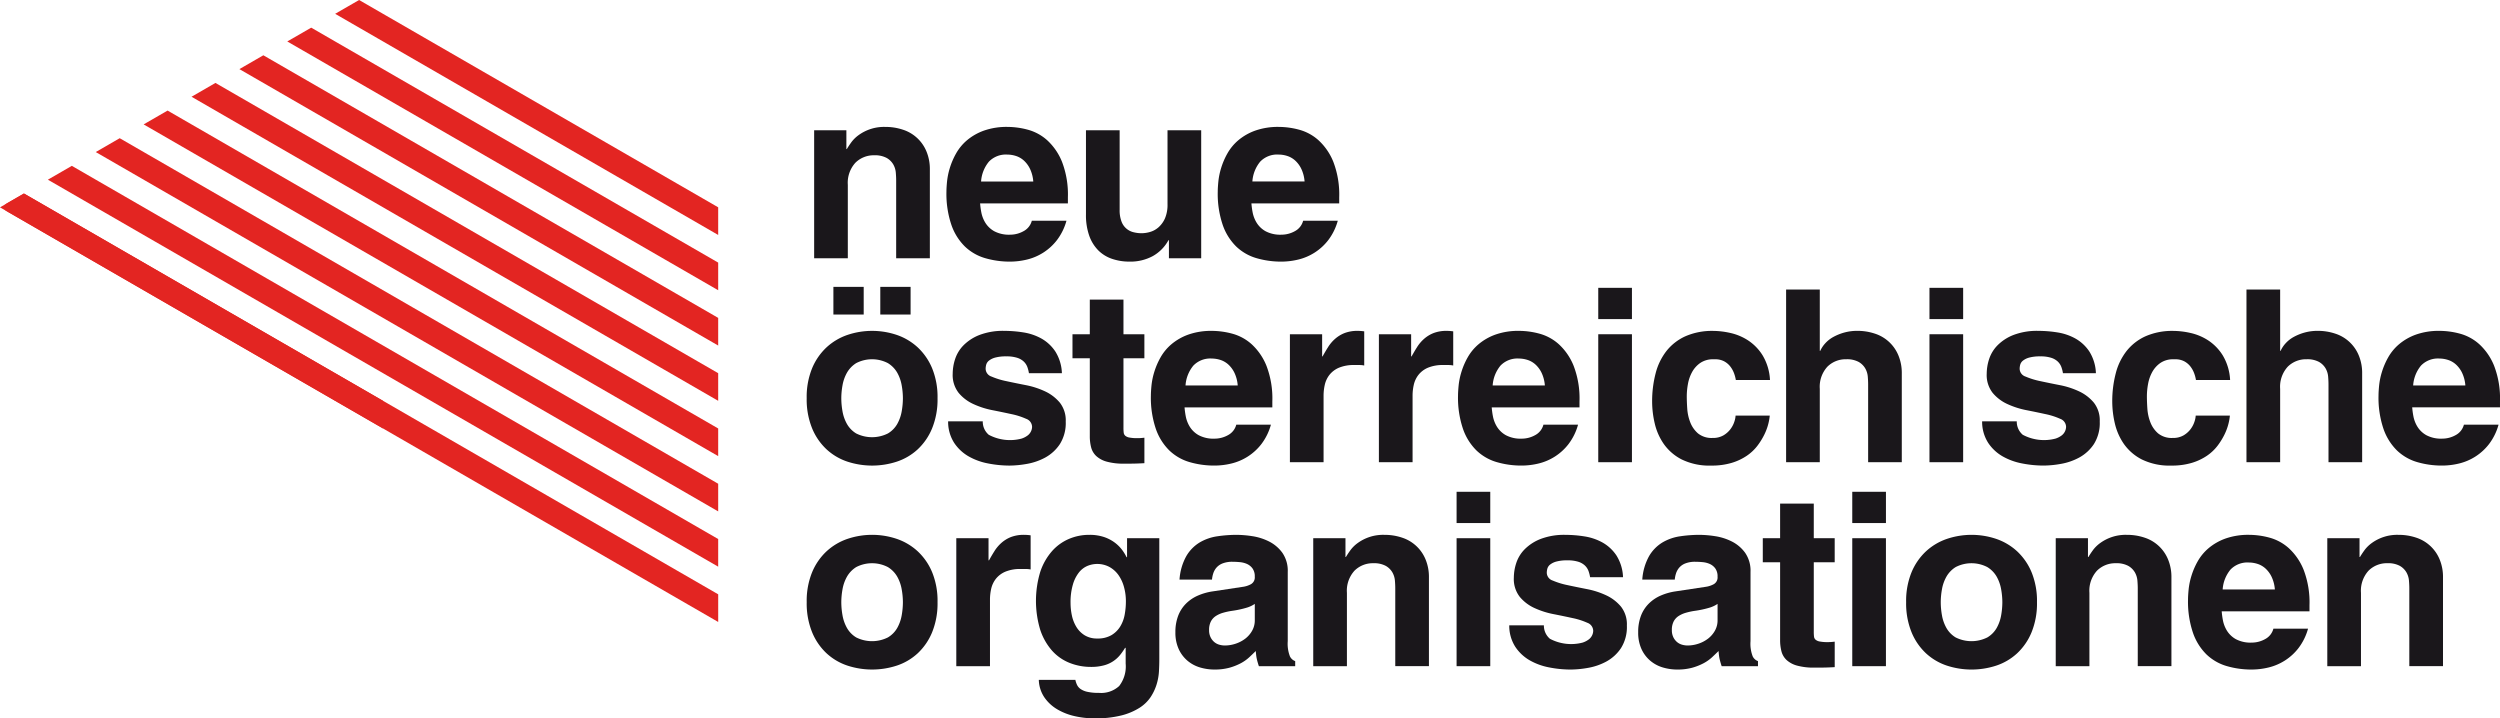
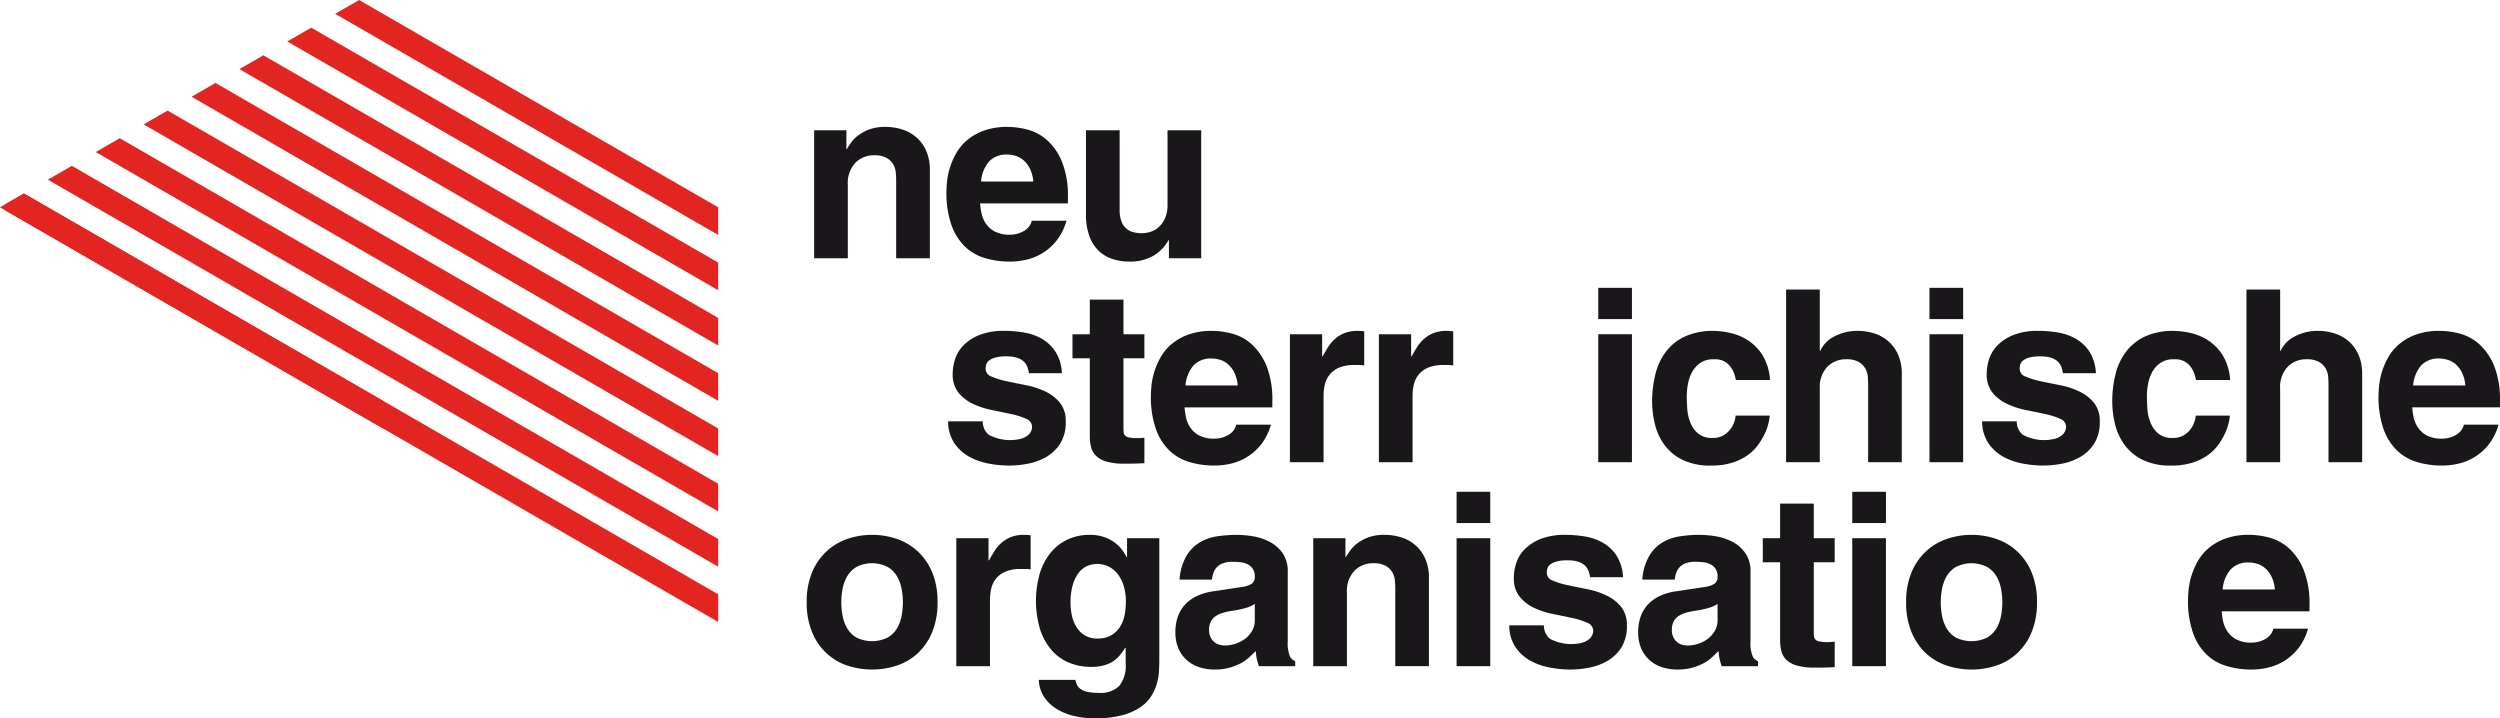
<svg xmlns="http://www.w3.org/2000/svg" id="Ebene_1" data-name="Ebene 1" width="189.661" height="54.498" viewBox="0 0 189.661 54.498">
  <defs>
    <style>.cls-1{fill:#1a171b;}.cls-2{fill:#e32522;}</style>
  </defs>
  <title>logo</title>
  <path class="cls-1" d="M71.861,29.842H69.306V23.948q0-.274-0.027-0.602a1.508,1.508,0,0,0-.192-0.62,1.35,1.35,0,0,0-.502-0.493,1.846,1.846,0,0,0-.94-0.201,1.961,1.961,0,0,0-1.432.566,2.256,2.256,0,0,0-.575,1.679v5.566H63.084V20.135h2.445V21.558h0.036q0.127-.219.338-0.511A2.51,2.51,0,0,1,66.46,20.5a3.286,3.286,0,0,1,2.026-.62,4.137,4.137,0,0,1,1.332.21,2.885,2.885,0,0,1,1.779,1.633,3.471,3.471,0,0,1,.265,1.405v6.715Z" transform="translate(-1.319 -10.251)" />
  <path class="cls-1" d="M82.226,26.996a4.308,4.308,0,0,1-.721,1.469,4.07,4.07,0,0,1-2.281,1.478,5.447,5.447,0,0,1-1.268.155,6.634,6.634,0,0,1-1.907-.265,3.718,3.718,0,0,1-1.533-.885,4.247,4.247,0,0,1-1.022-1.642,7.373,7.373,0,0,1-.374-2.518q0-.292.046-0.766A5.349,5.349,0,0,1,73.376,23a5.539,5.539,0,0,1,.474-1.104,3.695,3.695,0,0,1,.83-1.004,4.187,4.187,0,0,1,1.277-.73,5.199,5.199,0,0,1,1.816-.283,6.01,6.01,0,0,1,1.514.21,3.61,3.61,0,0,1,1.478.803,4.495,4.495,0,0,1,1.122,1.633,6.912,6.912,0,0,1,.447,2.701v0.456h-6.66a6.124,6.124,0,0,0,.091.675,2.342,2.342,0,0,0,.301.785,1.868,1.868,0,0,0,.675.648,2.377,2.377,0,0,0,1.214.265,2.081,2.081,0,0,0,1.013-.265,1.25,1.25,0,0,0,.63-0.794h2.628Zm-2.518-2.974a2.696,2.696,0,0,0-.256-0.976,2.068,2.068,0,0,0-.474-0.63,1.652,1.652,0,0,0-.602-0.338,2.187,2.187,0,0,0-.639-0.1,1.78,1.78,0,0,0-1.396.538,2.638,2.638,0,0,0-.593,1.505h3.96Z" transform="translate(-1.319 -10.251)" />
  <path class="cls-1" d="M92.444,29.842H89.999V28.474H89.963a3.053,3.053,0,0,1-1.186,1.204,3.562,3.562,0,0,1-1.77.42,4.053,4.053,0,0,1-1.323-.21,2.698,2.698,0,0,1-1.049-.648,3,3,0,0,1-.684-1.113,4.69,4.69,0,0,1-.246-1.606V20.135h2.555v6.022a2.38,2.38,0,0,0,.146.912,1.286,1.286,0,0,0,.921.803,2.506,2.506,0,0,0,.593.073,2.362,2.362,0,0,0,.657-0.1,1.665,1.665,0,0,0,.639-0.356,1.964,1.964,0,0,0,.484-0.675,2.604,2.604,0,0,0,.192-1.077v-5.602h2.555v9.708Z" transform="translate(-1.319 -10.251)" />
-   <path class="cls-1" d="M102.809,26.996a4.308,4.308,0,0,1-.721,1.469,4.07,4.07,0,0,1-2.281,1.478,5.447,5.447,0,0,1-1.268.155,6.634,6.634,0,0,1-1.907-.265,3.718,3.718,0,0,1-1.533-.885,4.247,4.247,0,0,1-1.022-1.642,7.373,7.373,0,0,1-.374-2.518q0-.292.046-0.766A5.349,5.349,0,0,1,93.959,23a5.539,5.539,0,0,1,.474-1.104,3.695,3.695,0,0,1,.83-1.004,4.187,4.187,0,0,1,1.277-.73,5.199,5.199,0,0,1,1.816-.283,6.01,6.01,0,0,1,1.514.21,3.61,3.61,0,0,1,1.478.803,4.495,4.495,0,0,1,1.122,1.633,6.912,6.912,0,0,1,.447,2.701v0.456h-6.66a6.129,6.129,0,0,0,.091.675,2.343,2.343,0,0,0,.301.785,1.869,1.869,0,0,0,.675.648,2.378,2.378,0,0,0,1.214.265,2.08,2.08,0,0,0,1.013-.265,1.25,1.25,0,0,0,.63-0.794h2.628ZM100.29,24.021a2.696,2.696,0,0,0-.256-0.976,2.068,2.068,0,0,0-.474-0.63,1.652,1.652,0,0,0-.602-0.338,2.187,2.187,0,0,0-.639-0.1,1.779,1.779,0,0,0-1.396.538,2.638,2.638,0,0,0-.593,1.505h3.96Z" transform="translate(-1.319 -10.251)" />
-   <path class="cls-1" d="M72.445,40.462a5.808,5.808,0,0,1-.411,2.281A4.543,4.543,0,0,1,70.94,44.34a4.359,4.359,0,0,1-1.578.931,6.017,6.017,0,0,1-3.759,0,4.357,4.357,0,0,1-1.578-.931A4.543,4.543,0,0,1,62.929,42.743a5.808,5.808,0,0,1-.411-2.281A5.741,5.741,0,0,1,62.929,38.19a4.563,4.563,0,0,1,1.095-1.587,4.469,4.469,0,0,1,1.578-.94,5.849,5.849,0,0,1,3.759,0,4.472,4.472,0,0,1,1.578.94A4.563,4.563,0,0,1,72.034,38.19,5.74,5.74,0,0,1,72.445,40.462Zm-5.602-6.35H64.544V32.014h2.299V34.112Zm2.974,6.35a5.677,5.677,0,0,0-.091-0.976,2.998,2.998,0,0,0-.338-0.958,2.04,2.04,0,0,0-.712-0.73,2.611,2.611,0,0,0-2.4,0,2.063,2.063,0,0,0-.703.73,2.991,2.991,0,0,0-.338.958,5.647,5.647,0,0,0-.091.976,5.738,5.738,0,0,0,.091.995,2.991,2.991,0,0,0,.338.958,1.99,1.99,0,0,0,.703.721,2.686,2.686,0,0,0,2.4,0,1.969,1.969,0,0,0,.712-0.721,2.998,2.998,0,0,0,.338-0.958A5.768,5.768,0,0,0,69.817,40.462Zm0.584-6.35H68.102V32.014h2.299V34.112Z" transform="translate(-1.319 -10.251)" />
  <path class="cls-1" d="M79.379,38.564A2.512,2.512,0,0,0,79.26,38.099a1.111,1.111,0,0,0-.265-0.41,1.293,1.293,0,0,0-.502-0.292,2.615,2.615,0,0,0-.83-0.11,3.087,3.087,0,0,0-.839.091,1.327,1.327,0,0,0-.474.228,0.607,0.607,0,0,0-.21.301,1.218,1.218,0,0,0-.046.328,0.635,0.635,0,0,0,.447.584,5.716,5.716,0,0,0,1.122.347q0.675,0.146,1.469.301a6.219,6.219,0,0,1,1.469.474,3.237,3.237,0,0,1,1.122.858,2.171,2.171,0,0,1,.447,1.432,2.993,2.993,0,0,1-.447,1.715A3.132,3.132,0,0,1,80.62,44.96a4.537,4.537,0,0,1-1.396.484,7.792,7.792,0,0,1-1.305.128,8.492,8.492,0,0,1-1.651-.164,4.761,4.761,0,0,1-1.487-.547,3.253,3.253,0,0,1-1.086-1.031,2.966,2.966,0,0,1-.447-1.615h2.628a1.3,1.3,0,0,0,.456,1.022,3.432,3.432,0,0,0,2.473.292,1.543,1.543,0,0,0,.493-0.255,0.856,0.856,0,0,0,.246-0.319,0.832,0.832,0,0,0,.073-0.319,0.662,0.662,0,0,0-.447-0.611,5.366,5.366,0,0,0-1.113-.356q-0.666-.146-1.451-0.301A6.313,6.313,0,0,1,75.155,40.9a3.153,3.153,0,0,1-1.113-.849,2.198,2.198,0,0,1-.447-1.451,3.642,3.642,0,0,1,.182-1.104,2.671,2.671,0,0,1,.639-1.049,3.492,3.492,0,0,1,1.214-.785,5.006,5.006,0,0,1,1.889-.31,9.159,9.159,0,0,1,1.451.119,4.101,4.101,0,0,1,1.359.465,3.087,3.087,0,0,1,1.049.976,3.317,3.317,0,0,1,.502,1.651h-2.5Z" transform="translate(-1.319 -10.251)" />
  <path class="cls-1" d="M86.55,35.608h1.587V37.433H86.55v5.274a3.006,3.006,0,0,0,.018.365,0.369,0.369,0,0,0,.119.237,0.676,0.676,0,0,0,.319.137,3.092,3.092,0,0,0,.602.046c0.085,0,.17-0.003.256-0.009s0.176-.015.274-0.027v1.934q-0.31.018-.602,0.027t-0.602.009H86.605a4.708,4.708,0,0,1-1.332-.155,1.924,1.924,0,0,1-.794-0.429,1.383,1.383,0,0,1-.383-0.657,3.381,3.381,0,0,1-.1-0.858V37.433H82.682V35.608h1.314V32.981H86.55v2.628Z" transform="translate(-1.319 -10.251)" />
  <path class="cls-1" d="M97.736,42.469a4.309,4.309,0,0,1-.721,1.469,4.07,4.07,0,0,1-2.281,1.478,5.447,5.447,0,0,1-1.268.155,6.632,6.632,0,0,1-1.907-.265,3.717,3.717,0,0,1-1.533-.885A4.247,4.247,0,0,1,89.004,42.78a7.373,7.373,0,0,1-.374-2.518q0-.292.046-0.766a5.35,5.35,0,0,1,.21-1.022,5.539,5.539,0,0,1,.474-1.104,3.695,3.695,0,0,1,.83-1.004,4.187,4.187,0,0,1,1.277-.73,5.199,5.199,0,0,1,1.816-.283,6.01,6.01,0,0,1,1.514.21,3.61,3.61,0,0,1,1.478.803,4.495,4.495,0,0,1,1.122,1.633,6.912,6.912,0,0,1,.447,2.701v0.456h-6.66a6.122,6.122,0,0,0,.091.675,2.342,2.342,0,0,0,.301.785,1.868,1.868,0,0,0,.675.648,2.377,2.377,0,0,0,1.214.265,2.08,2.08,0,0,0,1.013-.265,1.25,1.25,0,0,0,.63-0.794h2.628ZM95.218,39.495a2.696,2.696,0,0,0-.256-0.976,2.068,2.068,0,0,0-.474-0.63,1.652,1.652,0,0,0-.602-0.338,2.188,2.188,0,0,0-.639-0.1,1.78,1.78,0,0,0-1.396.538,2.638,2.638,0,0,0-.593,1.505h3.96Z" transform="translate(-1.319 -10.251)" />
  <path class="cls-1" d="M99.177,35.608h2.445V37.287h0.036q0.201-.365.42-0.712a2.861,2.861,0,0,1,.529-0.62,2.458,2.458,0,0,1,.721-0.438,2.68,2.68,0,0,1,.995-0.164q0.127,0,.246.009t0.246,0.027V37.98a1.694,1.694,0,0,0-.365-0.036h-0.365a2.913,2.913,0,0,0-1.204.21,1.827,1.827,0,0,0-.712.547,1.911,1.911,0,0,0-.347.748,3.723,3.723,0,0,0-.091.812V45.316H99.177V35.608Z" transform="translate(-1.319 -10.251)" />
  <path class="cls-1" d="M105.929,35.608h2.445V37.287H108.41q0.201-.365.42-0.712a2.861,2.861,0,0,1,.529-0.62,2.457,2.457,0,0,1,.721-0.438,2.679,2.679,0,0,1,.995-0.164q0.127,0,.246.009t0.246,0.027V37.98a1.694,1.694,0,0,0-.365-0.036h-0.365a2.913,2.913,0,0,0-1.204.21,1.828,1.828,0,0,0-.712.547,1.911,1.911,0,0,0-.347.748,3.723,3.723,0,0,0-.091.812V45.316h-2.555V35.608Z" transform="translate(-1.319 -10.251)" />
-   <path class="cls-1" d="M121.037,42.469a4.308,4.308,0,0,1-.721,1.469,4.07,4.07,0,0,1-2.281,1.478,5.446,5.446,0,0,1-1.268.155,6.632,6.632,0,0,1-1.907-.265,3.717,3.717,0,0,1-1.533-.885,4.247,4.247,0,0,1-1.022-1.642,7.373,7.373,0,0,1-.374-2.518q0-.292.046-0.766a5.35,5.35,0,0,1,.21-1.022,5.537,5.537,0,0,1,.474-1.104,3.695,3.695,0,0,1,.83-1.004,4.188,4.188,0,0,1,1.277-.73,5.199,5.199,0,0,1,1.816-.283,6.009,6.009,0,0,1,1.515.21,3.61,3.61,0,0,1,1.478.803A4.495,4.495,0,0,1,120.7,37.999a6.912,6.912,0,0,1,.447,2.701v0.456h-6.66a6.118,6.118,0,0,0,.091.675,2.342,2.342,0,0,0,.301.785,1.868,1.868,0,0,0,.675.648,2.377,2.377,0,0,0,1.213.265,2.08,2.08,0,0,0,1.013-.265,1.25,1.25,0,0,0,.63-0.794h2.628Zm-2.518-2.974a2.696,2.696,0,0,0-.256-0.976,2.067,2.067,0,0,0-.474-0.63,1.653,1.653,0,0,0-.602-0.338,2.188,2.188,0,0,0-.639-0.1,1.78,1.78,0,0,0-1.396.538,2.638,2.638,0,0,0-.593,1.505h3.96Z" transform="translate(-1.319 -10.251)" />
  <path class="cls-1" d="M125.125,34.459H122.57V32.087h2.555v2.372Zm0,1.15V45.316H122.57V35.608h2.555Z" transform="translate(-1.319 -10.251)" />
  <path class="cls-1" d="M135.581,41.776a3.94,3.94,0,0,1-.11.63,4.128,4.128,0,0,1-.292.794,5.154,5.154,0,0,1-.52.849,3.457,3.457,0,0,1-.803.766,4.191,4.191,0,0,1-1.15.547,5.213,5.213,0,0,1-1.56.21,4.765,4.765,0,0,1-2.244-.465,3.744,3.744,0,0,1-1.369-1.186,4.521,4.521,0,0,1-.684-1.569,7.338,7.338,0,0,1-.192-1.615,8.39,8.39,0,0,1,.265-2.162,4.604,4.604,0,0,1,.83-1.706,3.864,3.864,0,0,1,1.442-1.113,5.057,5.057,0,0,1,2.117-.401,6.076,6.076,0,0,1,1.277.155,4.098,4.098,0,0,1,1.35.566,3.676,3.676,0,0,1,1.104,1.14,4.028,4.028,0,0,1,.556,1.861h-2.591a2.707,2.707,0,0,0-.137-0.511,1.924,1.924,0,0,0-.283-0.511,1.473,1.473,0,0,0-.465-0.392,1.408,1.408,0,0,0-.684-0.155h-0.128a1.698,1.698,0,0,0-.995.274,2.022,2.022,0,0,0-.62.684,2.946,2.946,0,0,0-.319.903,5.198,5.198,0,0,0-.091.949q0,0.402.036,0.94a3.473,3.473,0,0,0,.228,1.031,2.134,2.134,0,0,0,.584.839,1.641,1.641,0,0,0,1.122.347,1.548,1.548,0,0,0,.821-0.201,1.826,1.826,0,0,0,.529-0.474,1.935,1.935,0,0,0,.292-0.566,1.65,1.65,0,0,0,.091-0.456h2.591Z" transform="translate(-1.319 -10.251)" />
  <path class="cls-1" d="M145.599,45.316H143.044V39.422q0-.274-0.027-0.602a1.508,1.508,0,0,0-.192-0.62,1.35,1.35,0,0,0-.502-0.493,1.845,1.845,0,0,0-.94-0.201,1.961,1.961,0,0,0-1.432.566,2.256,2.256,0,0,0-.575,1.679V45.316h-2.555V32.214h2.555v4.653h0.036a2.15,2.15,0,0,1,.383-0.575,2.359,2.359,0,0,1,.62-0.484,3.861,3.861,0,0,1,.821-0.329,3.648,3.648,0,0,1,.985-0.128,4.137,4.137,0,0,1,1.332.21,2.885,2.885,0,0,1,1.779,1.633,3.471,3.471,0,0,1,.265,1.405V45.316Z" transform="translate(-1.319 -10.251)" />
  <path class="cls-1" d="M150.252,34.459H147.697V32.087h2.555v2.372Zm0,1.15V45.316H147.697V35.608h2.555Z" transform="translate(-1.319 -10.251)" />
  <path class="cls-1" d="M157.824,38.564a2.51,2.51,0,0,0-.119-0.465,1.111,1.111,0,0,0-.265-0.41,1.293,1.293,0,0,0-.502-0.292,2.615,2.615,0,0,0-.83-0.11,3.087,3.087,0,0,0-.839.091,1.328,1.328,0,0,0-.474.228,0.607,0.607,0,0,0-.21.301,1.218,1.218,0,0,0-.046.328,0.635,0.635,0,0,0,.447.584,5.716,5.716,0,0,0,1.122.347q0.675,0.146,1.469.301a6.219,6.219,0,0,1,1.469.474,3.237,3.237,0,0,1,1.122.858,2.171,2.171,0,0,1,.447,1.432,2.993,2.993,0,0,1-.447,1.715,3.132,3.132,0,0,1-1.104,1.013,4.537,4.537,0,0,1-1.396.484,7.792,7.792,0,0,1-1.305.128,8.492,8.492,0,0,1-1.651-.164,4.76,4.76,0,0,1-1.487-.547,3.253,3.253,0,0,1-1.086-1.031,2.966,2.966,0,0,1-.447-1.615h2.628a1.3,1.3,0,0,0,.456,1.022,3.432,3.432,0,0,0,2.473.292,1.543,1.543,0,0,0,.493-0.255,0.856,0.856,0,0,0,.246-0.319,0.832,0.832,0,0,0,.073-0.319,0.662,0.662,0,0,0-.447-0.611,5.365,5.365,0,0,0-1.113-.356q-0.666-.146-1.451-0.301A6.312,6.312,0,0,1,153.6,40.9a3.152,3.152,0,0,1-1.113-.849,2.198,2.198,0,0,1-.447-1.451,3.642,3.642,0,0,1,.182-1.104,2.67,2.67,0,0,1,.639-1.049,3.492,3.492,0,0,1,1.213-.785,5.006,5.006,0,0,1,1.889-.31,9.158,9.158,0,0,1,1.451.119,4.101,4.101,0,0,1,1.359.465,3.086,3.086,0,0,1,1.049.976,3.317,3.317,0,0,1,.502,1.651h-2.5Z" transform="translate(-1.319 -10.251)" />
  <path class="cls-1" d="M170.488,41.776a3.94,3.94,0,0,1-.11.63,4.128,4.128,0,0,1-.292.794,5.154,5.154,0,0,1-.52.849,3.457,3.457,0,0,1-.803.766,4.191,4.191,0,0,1-1.15.547,5.213,5.213,0,0,1-1.56.21,4.765,4.765,0,0,1-2.244-.465,3.744,3.744,0,0,1-1.369-1.186,4.521,4.521,0,0,1-.684-1.569,7.338,7.338,0,0,1-.192-1.615,8.39,8.39,0,0,1,.265-2.162,4.604,4.604,0,0,1,.83-1.706,3.864,3.864,0,0,1,1.442-1.113,5.057,5.057,0,0,1,2.117-.401,6.076,6.076,0,0,1,1.277.155,4.098,4.098,0,0,1,1.35.566,3.676,3.676,0,0,1,1.104,1.14,4.028,4.028,0,0,1,.556,1.861h-2.591a2.707,2.707,0,0,0-.137-0.511,1.924,1.924,0,0,0-.283-0.511,1.473,1.473,0,0,0-.465-0.392,1.408,1.408,0,0,0-.684-0.155h-0.128a1.698,1.698,0,0,0-.995.274,2.022,2.022,0,0,0-.62.684,2.946,2.946,0,0,0-.319.903,5.198,5.198,0,0,0-.091.949q0,0.402.036,0.94a3.473,3.473,0,0,0,.228,1.031,2.134,2.134,0,0,0,.584.839,1.641,1.641,0,0,0,1.122.347,1.548,1.548,0,0,0,.821-0.201,1.826,1.826,0,0,0,.529-0.474,1.935,1.935,0,0,0,.292-0.566,1.65,1.65,0,0,0,.091-0.456h2.591Z" transform="translate(-1.319 -10.251)" />
  <path class="cls-1" d="M180.524,45.316h-2.555V39.422q0-.274-0.027-0.602a1.508,1.508,0,0,0-.192-0.62,1.35,1.35,0,0,0-.502-0.493,1.845,1.845,0,0,0-.94-0.201,1.961,1.961,0,0,0-1.432.566,2.256,2.256,0,0,0-.575,1.679V45.316h-2.555V32.214h2.555v4.653h0.036a2.15,2.15,0,0,1,.383-0.575,2.359,2.359,0,0,1,.62-0.484,3.861,3.861,0,0,1,.821-0.329,3.648,3.648,0,0,1,.985-0.128,4.137,4.137,0,0,1,1.332.21,2.885,2.885,0,0,1,1.779,1.633,3.471,3.471,0,0,1,.265,1.405V45.316Z" transform="translate(-1.319 -10.251)" />
  <path class="cls-1" d="M190.87,42.469a4.308,4.308,0,0,1-.721,1.469,4.07,4.07,0,0,1-2.281,1.478,5.446,5.446,0,0,1-1.268.155,6.632,6.632,0,0,1-1.907-.265,3.717,3.717,0,0,1-1.533-.885,4.247,4.247,0,0,1-1.022-1.642,7.373,7.373,0,0,1-.374-2.518q0-.292.046-0.766a5.35,5.35,0,0,1,.21-1.022,5.537,5.537,0,0,1,.474-1.104,3.695,3.695,0,0,1,.83-1.004,4.188,4.188,0,0,1,1.277-.73,5.199,5.199,0,0,1,1.816-.283,6.009,6.009,0,0,1,1.515.21,3.61,3.61,0,0,1,1.478.803,4.495,4.495,0,0,1,1.122,1.633,6.912,6.912,0,0,1,.447,2.701v0.456h-6.66a6.118,6.118,0,0,0,.091.675,2.342,2.342,0,0,0,.301.785,1.868,1.868,0,0,0,.675.648,2.377,2.377,0,0,0,1.213.265,2.08,2.08,0,0,0,1.013-.265,1.25,1.25,0,0,0,.63-0.794H190.87Zm-2.518-2.974a2.696,2.696,0,0,0-.256-0.976,2.068,2.068,0,0,0-.474-0.63,1.653,1.653,0,0,0-.602-0.338,2.188,2.188,0,0,0-.639-0.1,1.78,1.78,0,0,0-1.396.538,2.638,2.638,0,0,0-.593,1.505h3.96Z" transform="translate(-1.319 -10.251)" />
  <path class="cls-1" d="M72.445,55.936a5.809,5.809,0,0,1-.411,2.281A4.544,4.544,0,0,1,70.94,59.813a4.36,4.36,0,0,1-1.578.931,6.017,6.017,0,0,1-3.759,0,4.358,4.358,0,0,1-1.578-.931,4.544,4.544,0,0,1-1.095-1.597,5.809,5.809,0,0,1-.411-2.281,5.741,5.741,0,0,1,.411-2.272,4.563,4.563,0,0,1,1.095-1.587,4.471,4.471,0,0,1,1.578-.94,5.85,5.85,0,0,1,3.759,0,4.473,4.473,0,0,1,1.578.94,4.563,4.563,0,0,1,1.095,1.587A5.741,5.741,0,0,1,72.445,55.936Zm-2.628,0a5.678,5.678,0,0,0-.091-0.976,2.998,2.998,0,0,0-.338-0.958,2.04,2.04,0,0,0-.712-0.73,2.611,2.611,0,0,0-2.4,0,2.063,2.063,0,0,0-.703.73,2.991,2.991,0,0,0-.338.958,5.648,5.648,0,0,0-.091.976,5.738,5.738,0,0,0,.091.995,2.991,2.991,0,0,0,.338.958,1.989,1.989,0,0,0,.703.721,2.686,2.686,0,0,0,2.4,0,1.968,1.968,0,0,0,.712-0.721,2.997,2.997,0,0,0,.338-0.958A5.768,5.768,0,0,0,69.817,55.936Z" transform="translate(-1.319 -10.251)" />
  <path class="cls-1" d="M73.868,51.082h2.445v1.679H76.35q0.201-.365.42-0.712a2.862,2.862,0,0,1,.529-0.62,2.457,2.457,0,0,1,.721-0.438,2.68,2.68,0,0,1,.995-0.164q0.127,0,.246.009t0.246,0.027V53.454a1.694,1.694,0,0,0-.365-0.036H78.777a2.913,2.913,0,0,0-1.204.21,1.827,1.827,0,0,0-.712.547,1.912,1.912,0,0,0-.347.748,3.725,3.725,0,0,0-.091.812v5.055H73.868V51.082Z" transform="translate(-1.319 -10.251)" />
  <path class="cls-1" d="M89.269,51.082v9.197q0,0.42-.027.912a4.148,4.148,0,0,1-.182.995,3.743,3.743,0,0,1-.456.958,2.867,2.867,0,0,1-.849.812,4.744,4.744,0,0,1-1.378.575,8.01,8.01,0,0,1-2.016.219,6.835,6.835,0,0,1-1.487-.164,4.562,4.562,0,0,1-1.341-.52,3.084,3.084,0,0,1-.985-0.912,2.491,2.491,0,0,1-.42-1.323h2.774a1.704,1.704,0,0,0,.119.365,0.821,0.821,0,0,0,.265.319,1.434,1.434,0,0,0,.52.219,3.867,3.867,0,0,0,.885.082,2.022,2.022,0,0,0,1.533-.52,2.433,2.433,0,0,0,.493-1.706V59.421l-0.036-.036a5.046,5.046,0,0,1-.374.538,2.331,2.331,0,0,1-1.232.803,3.651,3.651,0,0,1-.985.119,4.331,4.331,0,0,1-1.642-.31,3.537,3.537,0,0,1-1.323-.931,4.547,4.547,0,0,1-.885-1.56,7.586,7.586,0,0,1,0-4.416,4.553,4.553,0,0,1,.885-1.56,3.618,3.618,0,0,1,1.286-.931,3.879,3.879,0,0,1,1.533-.31A3.447,3.447,0,0,1,85.099,51a2.932,2.932,0,0,1,.821.438,2.787,2.787,0,0,1,.547.557,3.327,3.327,0,0,1,.319.529h0.036V51.082H89.269ZM82.536,55.99a4.565,4.565,0,0,0,.1.949,2.759,2.759,0,0,0,.338.867,1.91,1.91,0,0,0,.63.639,1.766,1.766,0,0,0,.958.246,2.043,2.043,0,0,0,1.077-.255,1.966,1.966,0,0,0,.666-0.657,2.599,2.599,0,0,0,.338-0.903,5.558,5.558,0,0,0,.091-0.995,4.072,4.072,0,0,0-.146-1.104,2.882,2.882,0,0,0-.42-0.903,2.064,2.064,0,0,0-.684-0.611,1.961,1.961,0,0,0-1.661-.082,1.655,1.655,0,0,0-.639.484,2.663,2.663,0,0,0-.465.912A4.723,4.723,0,0,0,82.536,55.99Z" transform="translate(-1.319 -10.251)" />
  <path class="cls-1" d="M99.013,58.892a2.664,2.664,0,0,0,.164,1.15,0.718,0.718,0,0,0,.401.365v0.383H96.823q-0.055-.164-0.091-0.292c-0.025-.085-0.046-0.167-0.064-0.246a2.566,2.566,0,0,1-.046-0.265q-0.018-.146-0.036-0.347-0.219.219-.493,0.474a3.062,3.062,0,0,1-.648.456,4.271,4.271,0,0,1-.858.338,4.216,4.216,0,0,1-1.14.137,3.814,3.814,0,0,1-1.077-.155,2.634,2.634,0,0,1-.949-0.502,2.534,2.534,0,0,1-.675-0.885,2.973,2.973,0,0,1-.256-1.286,3.427,3.427,0,0,1,.21-1.25,2.64,2.64,0,0,1,.593-0.921,2.927,2.927,0,0,1,.903-0.611,4.449,4.449,0,0,1,1.122-.319l2.299-.347a1.771,1.771,0,0,0,.593-0.192,0.586,0.586,0,0,0,.301-0.575,1.02,1.02,0,0,0-.173-0.63,1.069,1.069,0,0,0-.42-0.338,1.721,1.721,0,0,0-.547-0.137Q95.072,52.87,94.834,52.87a2.007,2.007,0,0,0-.775.128,1.185,1.185,0,0,0-.465.329,1.283,1.283,0,0,0-.237.438,2.148,2.148,0,0,0-.091.456H90.802a4.235,4.235,0,0,1,.52-1.788,2.941,2.941,0,0,1,1.013-1.031,3.656,3.656,0,0,1,1.332-.465,9.943,9.943,0,0,1,1.478-.11,8.042,8.042,0,0,1,1.177.1,4.231,4.231,0,0,1,1.268.401,2.804,2.804,0,0,1,1.013.858,2.385,2.385,0,0,1,.41,1.451v5.255Zm-2.5-2.828a2.219,2.219,0,0,1-.566.274,7.385,7.385,0,0,1-1.168.255,5.061,5.061,0,0,0-.675.146,2.057,2.057,0,0,0-.547.246,1.106,1.106,0,0,0-.374.41,1.387,1.387,0,0,0-.137.657,1.192,1.192,0,0,0,.119.557,1.101,1.101,0,0,0,.292.365,1.033,1.033,0,0,0,.383.192,1.558,1.558,0,0,0,.392.055,2.611,2.611,0,0,0,.83-0.137,2.458,2.458,0,0,0,.73-0.383,1.989,1.989,0,0,0,.52-0.602,1.589,1.589,0,0,0,.201-0.794V56.063Z" transform="translate(-1.319 -10.251)" />
  <path class="cls-1" d="M109.724,60.789H107.17V54.896q0-.274-0.027-0.602a1.507,1.507,0,0,0-.192-0.62,1.35,1.35,0,0,0-.502-0.493,1.846,1.846,0,0,0-.94-0.201,1.961,1.961,0,0,0-1.432.566,2.256,2.256,0,0,0-.575,1.679v5.566h-2.555V51.082h2.445v1.423h0.036q0.127-.219.338-0.511a2.509,2.509,0,0,1,.556-0.547,3.285,3.285,0,0,1,2.026-.62,4.135,4.135,0,0,1,1.332.21,2.886,2.886,0,0,1,1.779,1.633,3.471,3.471,0,0,1,.265,1.405v6.715Z" transform="translate(-1.319 -10.251)" />
  <path class="cls-1" d="M114.377,49.932h-2.555V47.56h2.555v2.372Zm0,1.15v9.708h-2.555V51.082h2.555Z" transform="translate(-1.319 -10.251)" />
  <path class="cls-1" d="M121.95,54.038a2.51,2.51,0,0,0-.119-0.465,1.111,1.111,0,0,0-.265-0.41,1.291,1.291,0,0,0-.502-0.292,2.614,2.614,0,0,0-.83-0.11,3.086,3.086,0,0,0-.839.091,1.327,1.327,0,0,0-.474.228,0.607,0.607,0,0,0-.21.301,1.218,1.218,0,0,0-.046.328,0.635,0.635,0,0,0,.447.584,5.721,5.721,0,0,0,1.122.347q0.675,0.146,1.469.301a6.219,6.219,0,0,1,1.469.474,3.238,3.238,0,0,1,1.122.858,2.172,2.172,0,0,1,.447,1.433,2.993,2.993,0,0,1-.447,1.715,3.131,3.131,0,0,1-1.104,1.013,4.534,4.534,0,0,1-1.396.484,7.792,7.792,0,0,1-1.305.128,8.493,8.493,0,0,1-1.651-.164,4.758,4.758,0,0,1-1.487-.547,3.252,3.252,0,0,1-1.086-1.031,2.966,2.966,0,0,1-.447-1.615h2.628a1.3,1.3,0,0,0,.456,1.022,3.432,3.432,0,0,0,2.473.292,1.543,1.543,0,0,0,.493-0.256,0.855,0.855,0,0,0,.246-0.319,0.832,0.832,0,0,0,.073-0.319,0.662,0.662,0,0,0-.447-0.611,5.361,5.361,0,0,0-1.113-.356q-0.666-.146-1.451-0.301a6.304,6.304,0,0,1-1.451-.465,3.151,3.151,0,0,1-1.113-.849,2.198,2.198,0,0,1-.447-1.451,3.643,3.643,0,0,1,.182-1.104,2.67,2.67,0,0,1,.639-1.049,3.492,3.492,0,0,1,1.213-.785,5.007,5.007,0,0,1,1.889-.31,9.16,9.16,0,0,1,1.451.119,4.102,4.102,0,0,1,1.359.465,3.087,3.087,0,0,1,1.049.976,3.317,3.317,0,0,1,.502,1.651h-2.5Z" transform="translate(-1.319 -10.251)" />
  <path class="cls-1" d="M134.121,58.892a2.664,2.664,0,0,0,.164,1.15,0.718,0.718,0,0,0,.402.365v0.383h-2.755q-0.055-.164-0.091-0.292t-0.064-.246a2.567,2.567,0,0,1-.046-0.265q-0.018-.146-0.036-0.347-0.219.219-.493,0.474a3.063,3.063,0,0,1-.648.456,4.271,4.271,0,0,1-.858.338,4.216,4.216,0,0,1-1.14.137,3.814,3.814,0,0,1-1.077-.155,2.633,2.633,0,0,1-.949-0.502,2.534,2.534,0,0,1-.675-0.885,2.973,2.973,0,0,1-.256-1.286,3.426,3.426,0,0,1,.21-1.25,2.64,2.64,0,0,1,.593-0.921,2.927,2.927,0,0,1,.903-0.611,4.449,4.449,0,0,1,1.122-.319l2.299-.347a1.771,1.771,0,0,0,.593-0.192,0.586,0.586,0,0,0,.301-0.575,1.02,1.02,0,0,0-.173-0.63,1.069,1.069,0,0,0-.42-0.338,1.721,1.721,0,0,0-.547-0.137q-0.301-.027-0.538-0.027a2.007,2.007,0,0,0-.775.128,1.185,1.185,0,0,0-.465.329,1.283,1.283,0,0,0-.237.438,2.148,2.148,0,0,0-.091.456H125.91a4.235,4.235,0,0,1,.52-1.788,2.941,2.941,0,0,1,1.013-1.031,3.656,3.656,0,0,1,1.332-.465,9.943,9.943,0,0,1,1.478-.11,8.041,8.041,0,0,1,1.177.1,4.231,4.231,0,0,1,1.268.401,2.804,2.804,0,0,1,1.013.858,2.385,2.385,0,0,1,.41,1.451v5.255Zm-2.5-2.828a2.219,2.219,0,0,1-.566.274,7.384,7.384,0,0,1-1.168.255,5.06,5.06,0,0,0-.675.146,2.057,2.057,0,0,0-.547.246,1.105,1.105,0,0,0-.374.41,1.386,1.386,0,0,0-.137.657,1.192,1.192,0,0,0,.119.557,1.101,1.101,0,0,0,.292.365,1.033,1.033,0,0,0,.383.192,1.559,1.559,0,0,0,.392.055,2.611,2.611,0,0,0,.83-0.137A2.457,2.457,0,0,0,130.9,58.7a1.988,1.988,0,0,0,.52-0.602,1.588,1.588,0,0,0,.201-0.794V56.063Z" transform="translate(-1.319 -10.251)" />
  <path class="cls-1" d="M138.92,51.082h1.587v1.825H138.92V58.18a3.005,3.005,0,0,0,.018.365,0.369,0.369,0,0,0,.119.237,0.676,0.676,0,0,0,.319.137,3.1,3.1,0,0,0,.602.046c0.085,0,.17-0.003.256-0.009s0.176-.015.274-0.027v1.934q-0.31.018-.602,0.027t-0.602.009h-0.329a4.712,4.712,0,0,1-1.332-.155,1.925,1.925,0,0,1-.794-0.429,1.382,1.382,0,0,1-.383-0.657,3.382,3.382,0,0,1-.1-0.858V52.907h-1.314V51.082h1.314V48.454H138.92v2.628Z" transform="translate(-1.319 -10.251)" />
  <path class="cls-1" d="M144.394,49.932H141.84V47.56h2.555v2.372Zm0,1.15v9.708H141.84V51.082h2.555Z" transform="translate(-1.319 -10.251)" />
  <path class="cls-1" d="M155.854,55.936a5.809,5.809,0,0,1-.411,2.281,4.544,4.544,0,0,1-1.095,1.597,4.36,4.36,0,0,1-1.578.931,6.017,6.017,0,0,1-3.759,0,4.358,4.358,0,0,1-1.578-.931,4.544,4.544,0,0,1-1.095-1.597,5.808,5.808,0,0,1-.411-2.281,5.741,5.741,0,0,1,.411-2.272,4.563,4.563,0,0,1,1.095-1.587,4.47,4.47,0,0,1,1.578-.94,5.85,5.85,0,0,1,3.759,0,4.473,4.473,0,0,1,1.578.94,4.564,4.564,0,0,1,1.095,1.587A5.741,5.741,0,0,1,155.854,55.936Zm-2.628,0a5.674,5.674,0,0,0-.091-0.976,2.998,2.998,0,0,0-.338-0.958,2.04,2.04,0,0,0-.712-0.73,2.611,2.611,0,0,0-2.4,0,2.063,2.063,0,0,0-.703.73,2.991,2.991,0,0,0-.338.958,5.651,5.651,0,0,0-.091.976,5.742,5.742,0,0,0,.091.995,2.991,2.991,0,0,0,.338.958,1.989,1.989,0,0,0,.703.721,2.686,2.686,0,0,0,2.4,0,1.968,1.968,0,0,0,.712-0.721,2.997,2.997,0,0,0,.338-0.958A5.764,5.764,0,0,0,153.226,55.936Z" transform="translate(-1.319 -10.251)" />
-   <path class="cls-1" d="M166.054,60.789h-2.555V54.896q0-.274-0.027-0.602a1.507,1.507,0,0,0-.192-0.62,1.35,1.35,0,0,0-.502-0.493,1.846,1.846,0,0,0-.94-0.201,1.961,1.961,0,0,0-1.432.566,2.256,2.256,0,0,0-.575,1.679v5.566h-2.555V51.082h2.445v1.423h0.036q0.127-.219.338-0.511a2.509,2.509,0,0,1,.556-0.547,3.285,3.285,0,0,1,2.026-.62,4.135,4.135,0,0,1,1.332.21,2.886,2.886,0,0,1,1.779,1.633,3.471,3.471,0,0,1,.265,1.405v6.715Z" transform="translate(-1.319 -10.251)" />
  <path class="cls-1" d="M176.418,57.943a4.308,4.308,0,0,1-.721,1.469,4.069,4.069,0,0,1-2.281,1.478,5.446,5.446,0,0,1-1.268.155,6.634,6.634,0,0,1-1.907-.265,3.718,3.718,0,0,1-1.533-.885,4.247,4.247,0,0,1-1.022-1.642,7.373,7.373,0,0,1-.374-2.518q0-.292.046-0.766a5.349,5.349,0,0,1,.21-1.022,5.535,5.535,0,0,1,.474-1.104,3.695,3.695,0,0,1,.83-1.004,4.189,4.189,0,0,1,1.277-.73,5.2,5.2,0,0,1,1.816-.283,6.006,6.006,0,0,1,1.515.21,3.609,3.609,0,0,1,1.478.803,4.495,4.495,0,0,1,1.122,1.633,6.912,6.912,0,0,1,.447,2.701v0.456h-6.66a6.121,6.121,0,0,0,.091.675,2.343,2.343,0,0,0,.301.785,1.869,1.869,0,0,0,.675.648,2.377,2.377,0,0,0,1.213.265,2.08,2.08,0,0,0,1.013-.265,1.25,1.25,0,0,0,.63-0.794h2.628ZM173.9,54.969a2.697,2.697,0,0,0-.256-0.976,2.068,2.068,0,0,0-.474-0.63,1.654,1.654,0,0,0-.602-0.338,2.188,2.188,0,0,0-.639-0.1,1.78,1.78,0,0,0-1.396.538,2.638,2.638,0,0,0-.593,1.505h3.96Z" transform="translate(-1.319 -10.251)" />
-   <path class="cls-1" d="M186.655,60.789H184.1V54.896q0-.274-0.027-0.602a1.507,1.507,0,0,0-.192-0.62A1.35,1.35,0,0,0,183.38,53.18a1.846,1.846,0,0,0-.94-0.201,1.961,1.961,0,0,0-1.432.566,2.256,2.256,0,0,0-.575,1.679v5.566H177.878V51.082h2.445v1.423H180.36q0.127-.219.338-0.511a2.509,2.509,0,0,1,.556-0.547,3.285,3.285,0,0,1,2.026-.62,4.135,4.135,0,0,1,1.332.21,2.886,2.886,0,0,1,1.779,1.633,3.471,3.471,0,0,1,.265,1.405v6.715Z" transform="translate(-1.319 -10.251)" />
  <polygon class="cls-2" points="0.42 15.486 0.42 15.972 54.485 47.185 54.486 47.185 54.486 45.088 1.816 14.68 0.42 15.486" />
  <polygon class="cls-2" points="3.632 13.632 54.485 42.991 54.485 40.894 5.449 12.582 3.632 13.632" />
  <polygon class="cls-2" points="7.264 11.535 54.485 38.797 54.485 36.699 9.082 10.485 7.264 11.535" />
  <polygon class="cls-2" points="10.897 9.437 54.485 34.604 54.485 32.506 12.713 8.388 10.897 9.437" />
  <polygon class="cls-2" points="14.53 7.34 54.485 30.408 54.485 28.312 16.345 6.292 14.53 7.34" />
  <polygon class="cls-2" points="18.162 5.243 54.485 26.215 54.485 24.117 19.978 4.194 18.162 5.243" />
  <polygon class="cls-2" points="21.794 3.145 54.485 22.019 54.485 19.922 23.61 2.098 21.794 3.145" />
  <polygon class="cls-2" points="25.426 1.048 54.485 17.825 54.485 15.728 27.242 0 25.426 1.048" />
  <polygon class="cls-2" points="0 15.73 29.059 32.507 29.059 30.41 1.815 14.681 0 15.73" />
</svg>